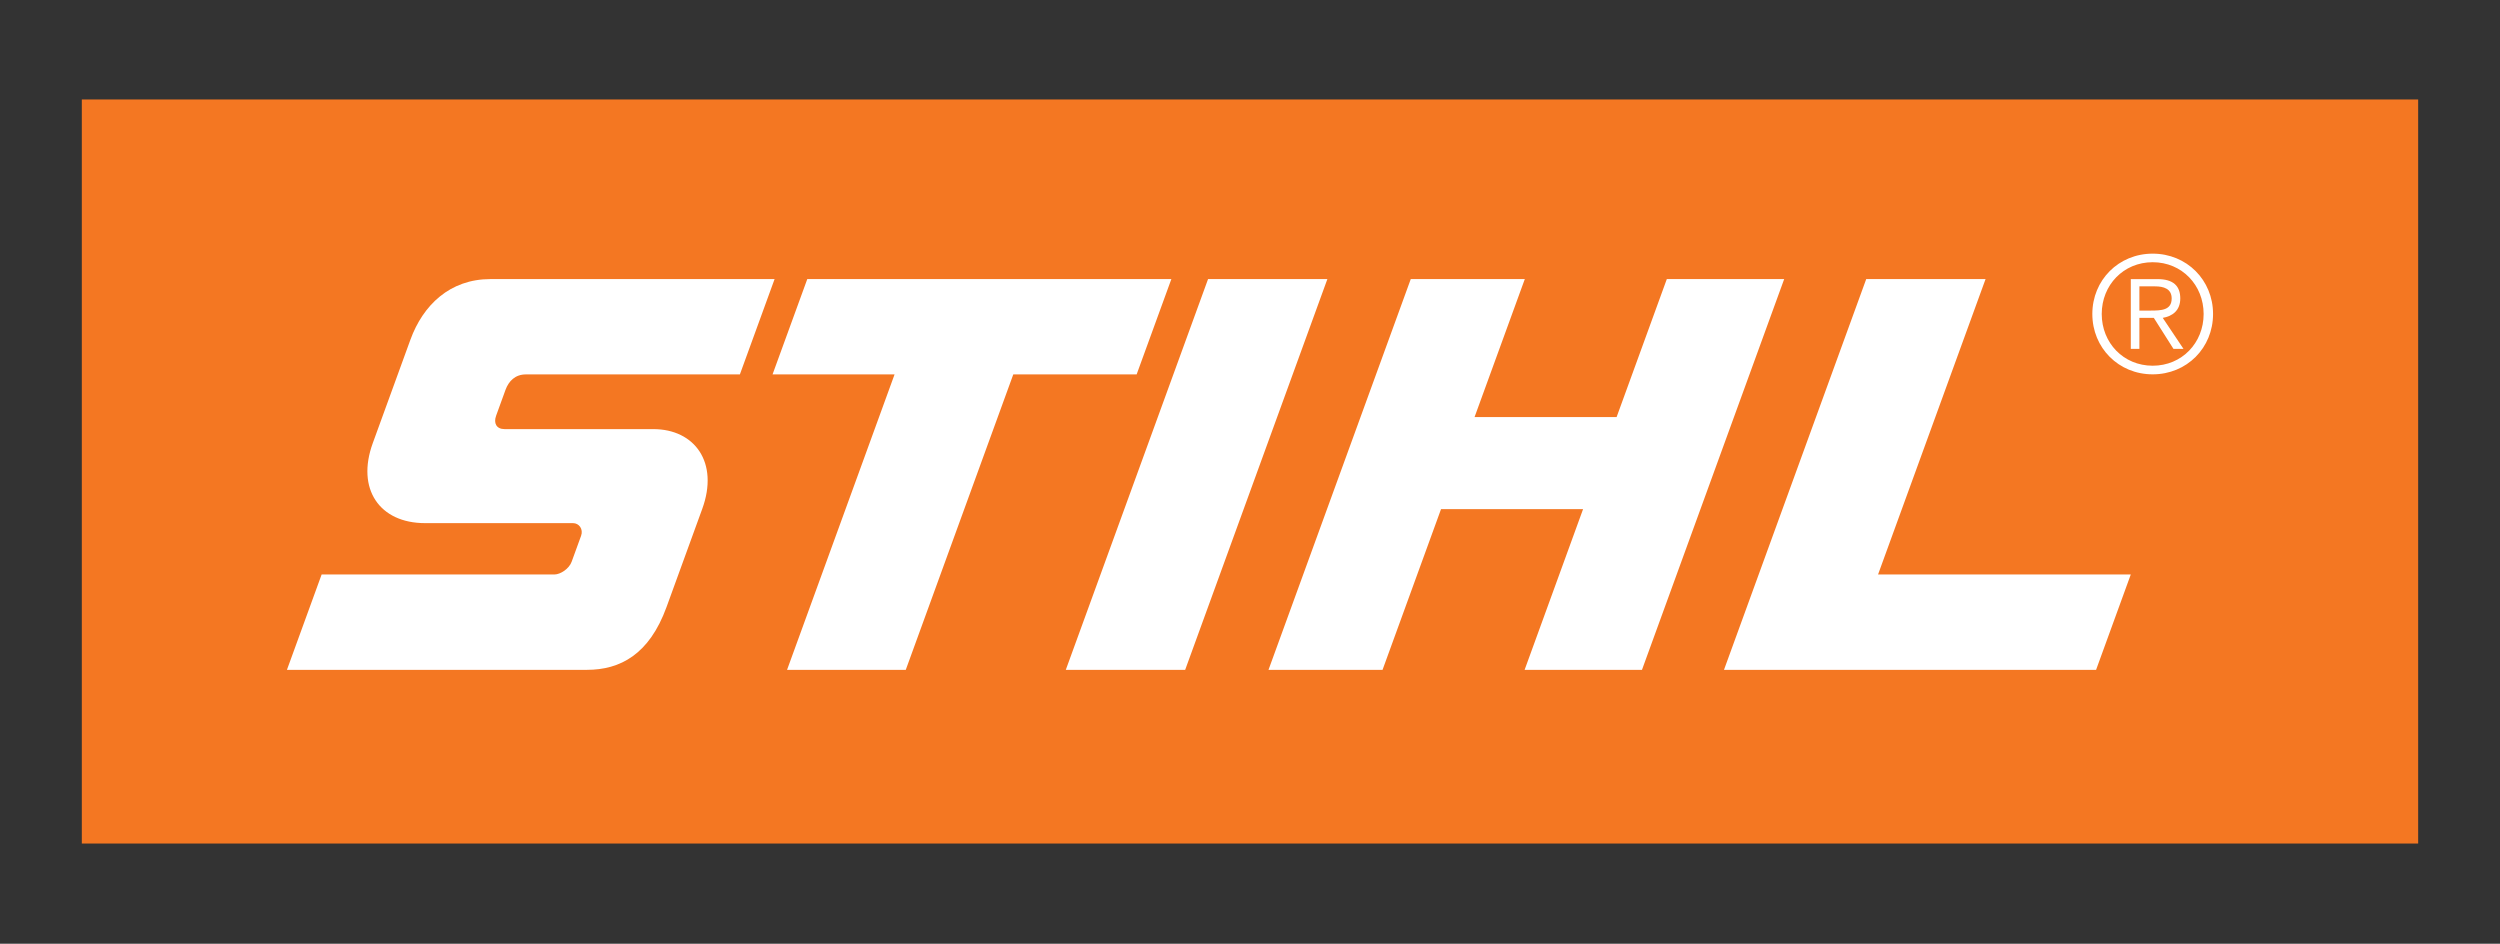
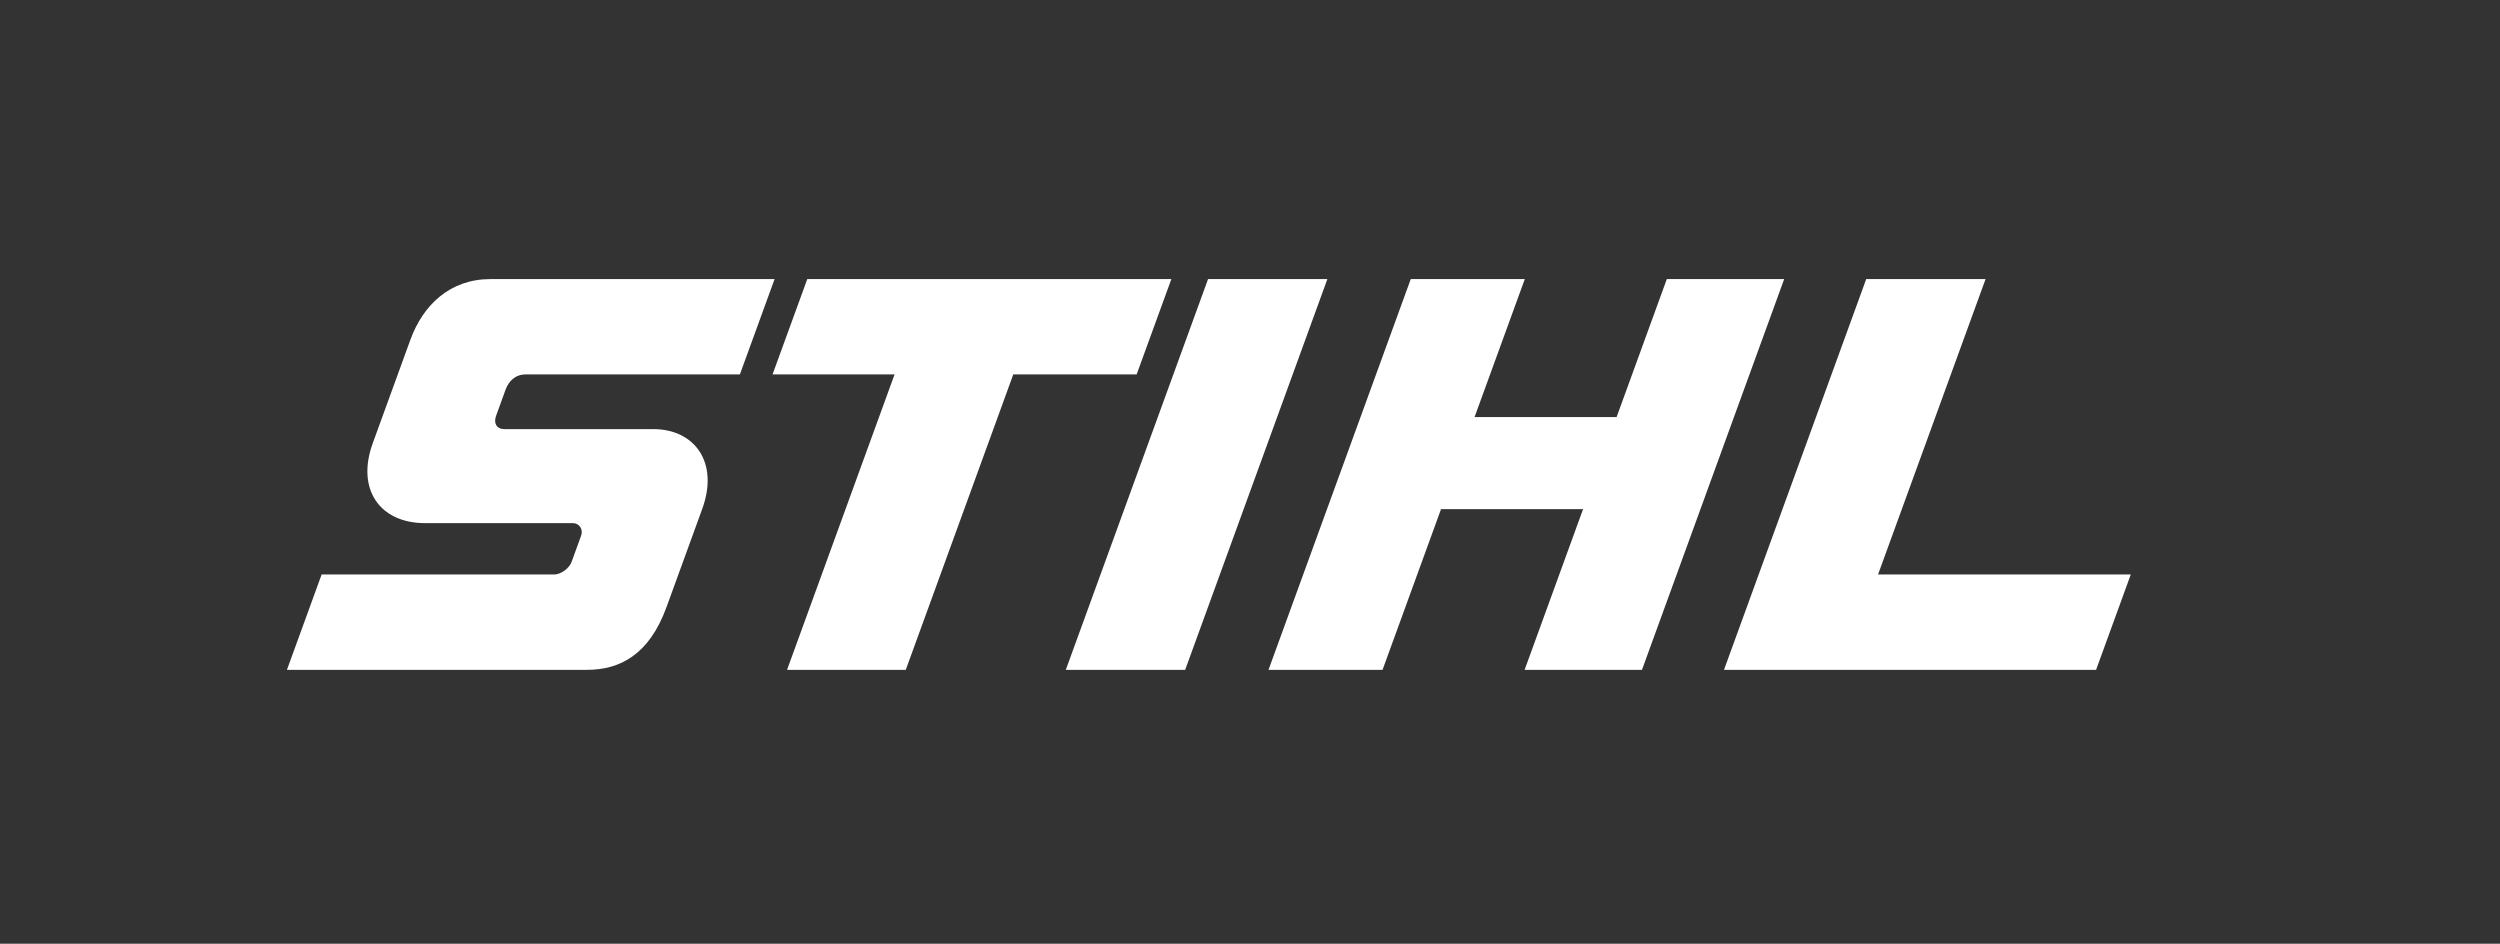
<svg xmlns="http://www.w3.org/2000/svg" width="100%" height="100%" viewBox="0 0 3155 1191" version="1.1" xml:space="preserve" style="fill-rule:evenodd;clip-rule:evenodd;stroke-linejoin:round;stroke-miterlimit:2;">
  <rect x="0" y="0" width="3155" height="1191" fill="#333333" stroke="none" />
  <g>
    <g>
-       <rect x="103.245" y="125.535" width="2948.48" height="939.012" style="fill:#f47722;fill-rule:nonzero;" />
-       <path d="M2699.91,391.94l0,-30.549l19.833,-0c10.649,-0 20.908,2.912 20.908,15.262c0,14.873 -13.103,15.287 -26.452,15.287l-14.289,0Zm0,9.218l18.208,0l24.793,39.116l12.655,0l-26.181,-39.116c11.859,-2.04 22.118,-8.972 22.118,-24.505c0,-15.846 -8.871,-24.412 -28.67,-24.412l-33.775,-0l0,88.033l10.852,0l0,-39.116Zm16.786,-70.24c36.856,-0 64.281,28.848 64.281,65.322c0,36.475 -27.425,65.289 -64.281,65.289c-36.89,0 -64.315,-28.814 -64.315,-65.289c-0,-36.474 27.425,-65.322 64.315,-65.322Zm-0,-10.818c-43.027,-0 -76.175,33.385 -76.175,76.14c0,42.815 33.148,76.175 76.175,76.175c43.026,-0 76.174,-33.36 76.174,-76.175c0,-42.755 -33.148,-76.14 -76.174,-76.14Z" style="fill:#fff;fill-rule:nonzero;" />
      <path d="M977.529,352.207l-358.542,-0c-51.212,-0 -85.156,32.801 -101.069,76.555l-47.462,130.434c-21.154,58.043 8.667,101.001 65.906,101.001l186.809,0c7.593,0 13.248,7.593 10.158,15.982l-11.927,32.767c-3.293,9.015 -14.28,16.049 -21.771,16.049l-293.736,0l-43.789,120.344l378.681,-0c41.782,-0 78.603,-19.376 100.341,-79.154l45.075,-123.882c21.424,-58.695 -9.54,-100.756 -61.751,-100.756l-187.681,-0c-10.369,-0 -14.077,-7.593 -10.682,-16.888l11.893,-32.758c4.029,-10.962 12.24,-19.385 25.589,-19.385l270.162,0l43.796,-120.309Zm15.736,493.132l149.818,-0l135.674,-372.823l155.675,0l43.822,-120.309l-459.467,-0l-43.831,120.309l153.983,0l-135.674,372.823Zm351.779,-0l150.648,-0l179.461,-493.132l-150.579,-0l-179.53,493.132Zm435.335,-493.132l143.927,-0l-63.419,174.154l179.259,-0l63.376,-174.154l148.116,-0l-179.461,493.132l-148.117,-0l73.788,-202.824l-179.259,-0l-73.813,202.824l-143.926,-0l179.529,-493.132Zm574.792,-0l150.614,-0l-135.674,372.788l318.944,0l-43.788,120.344l-469.592,-0l179.496,-493.132Z" style="fill:#fff;fill-rule:nonzero;" />
    </g>
    <rect x="0" y="0" width="3154.97" height="1190.08" style="fill:none;" />
  </g>
</svg>